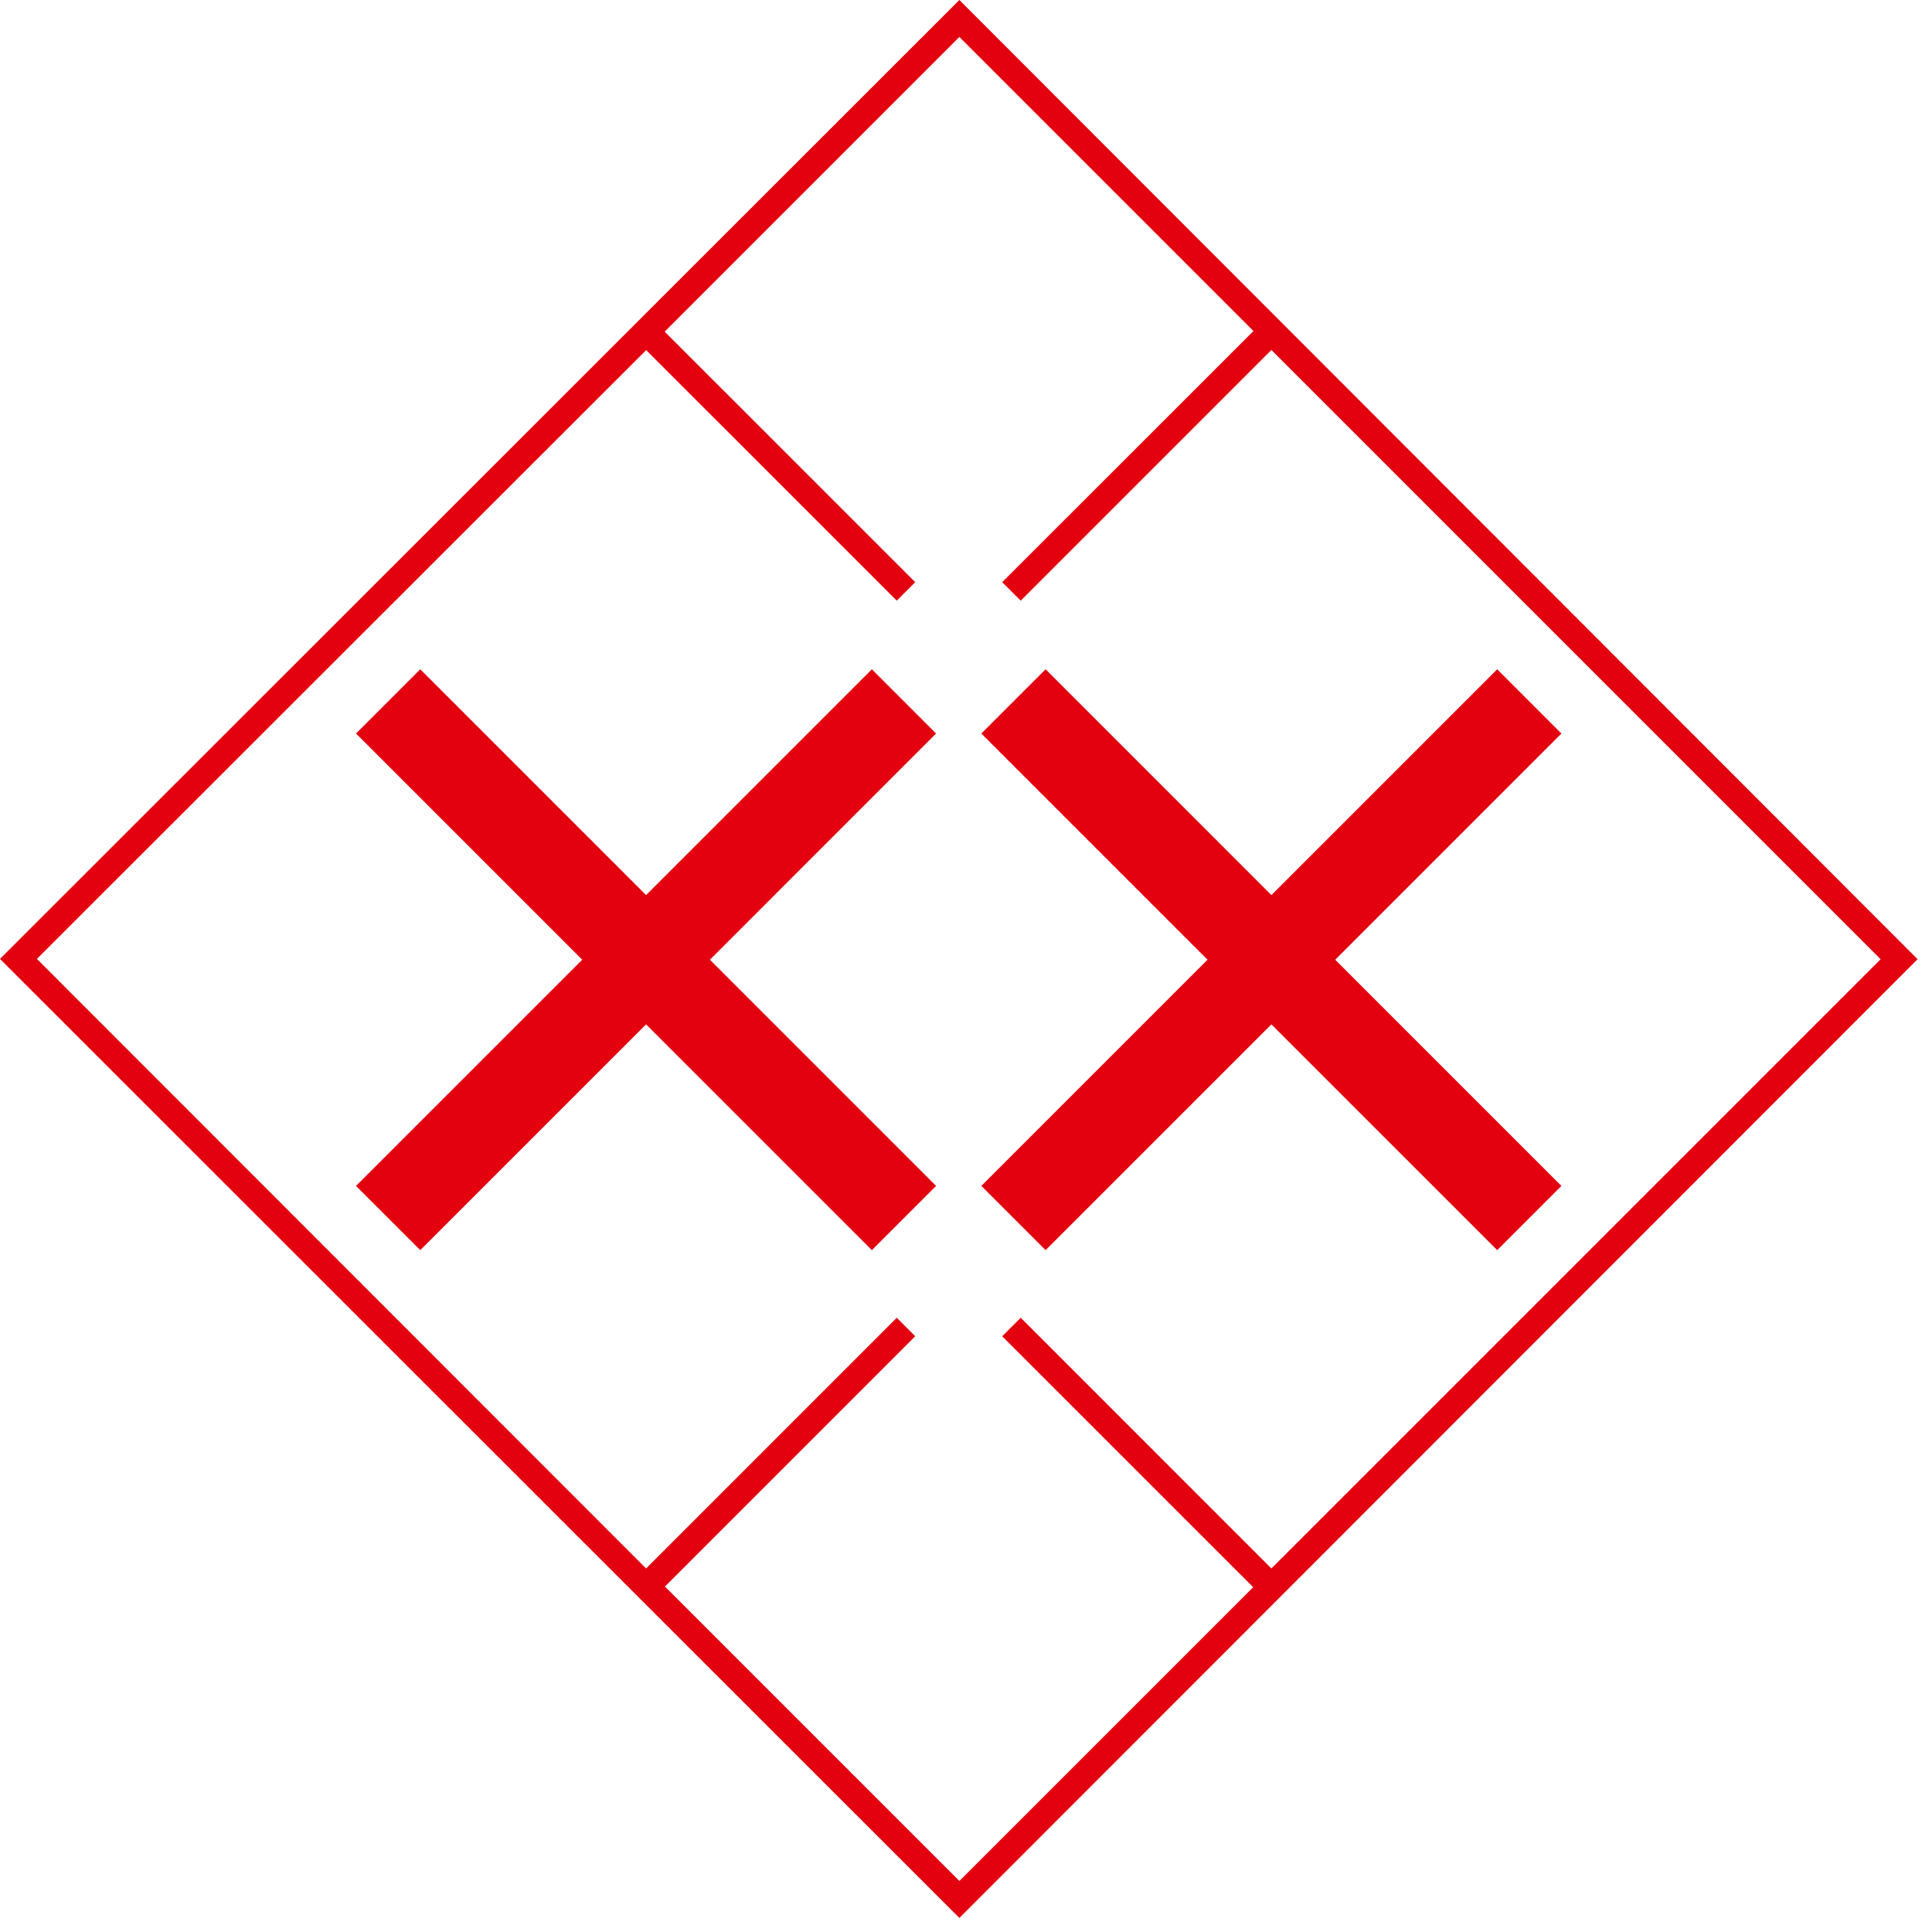
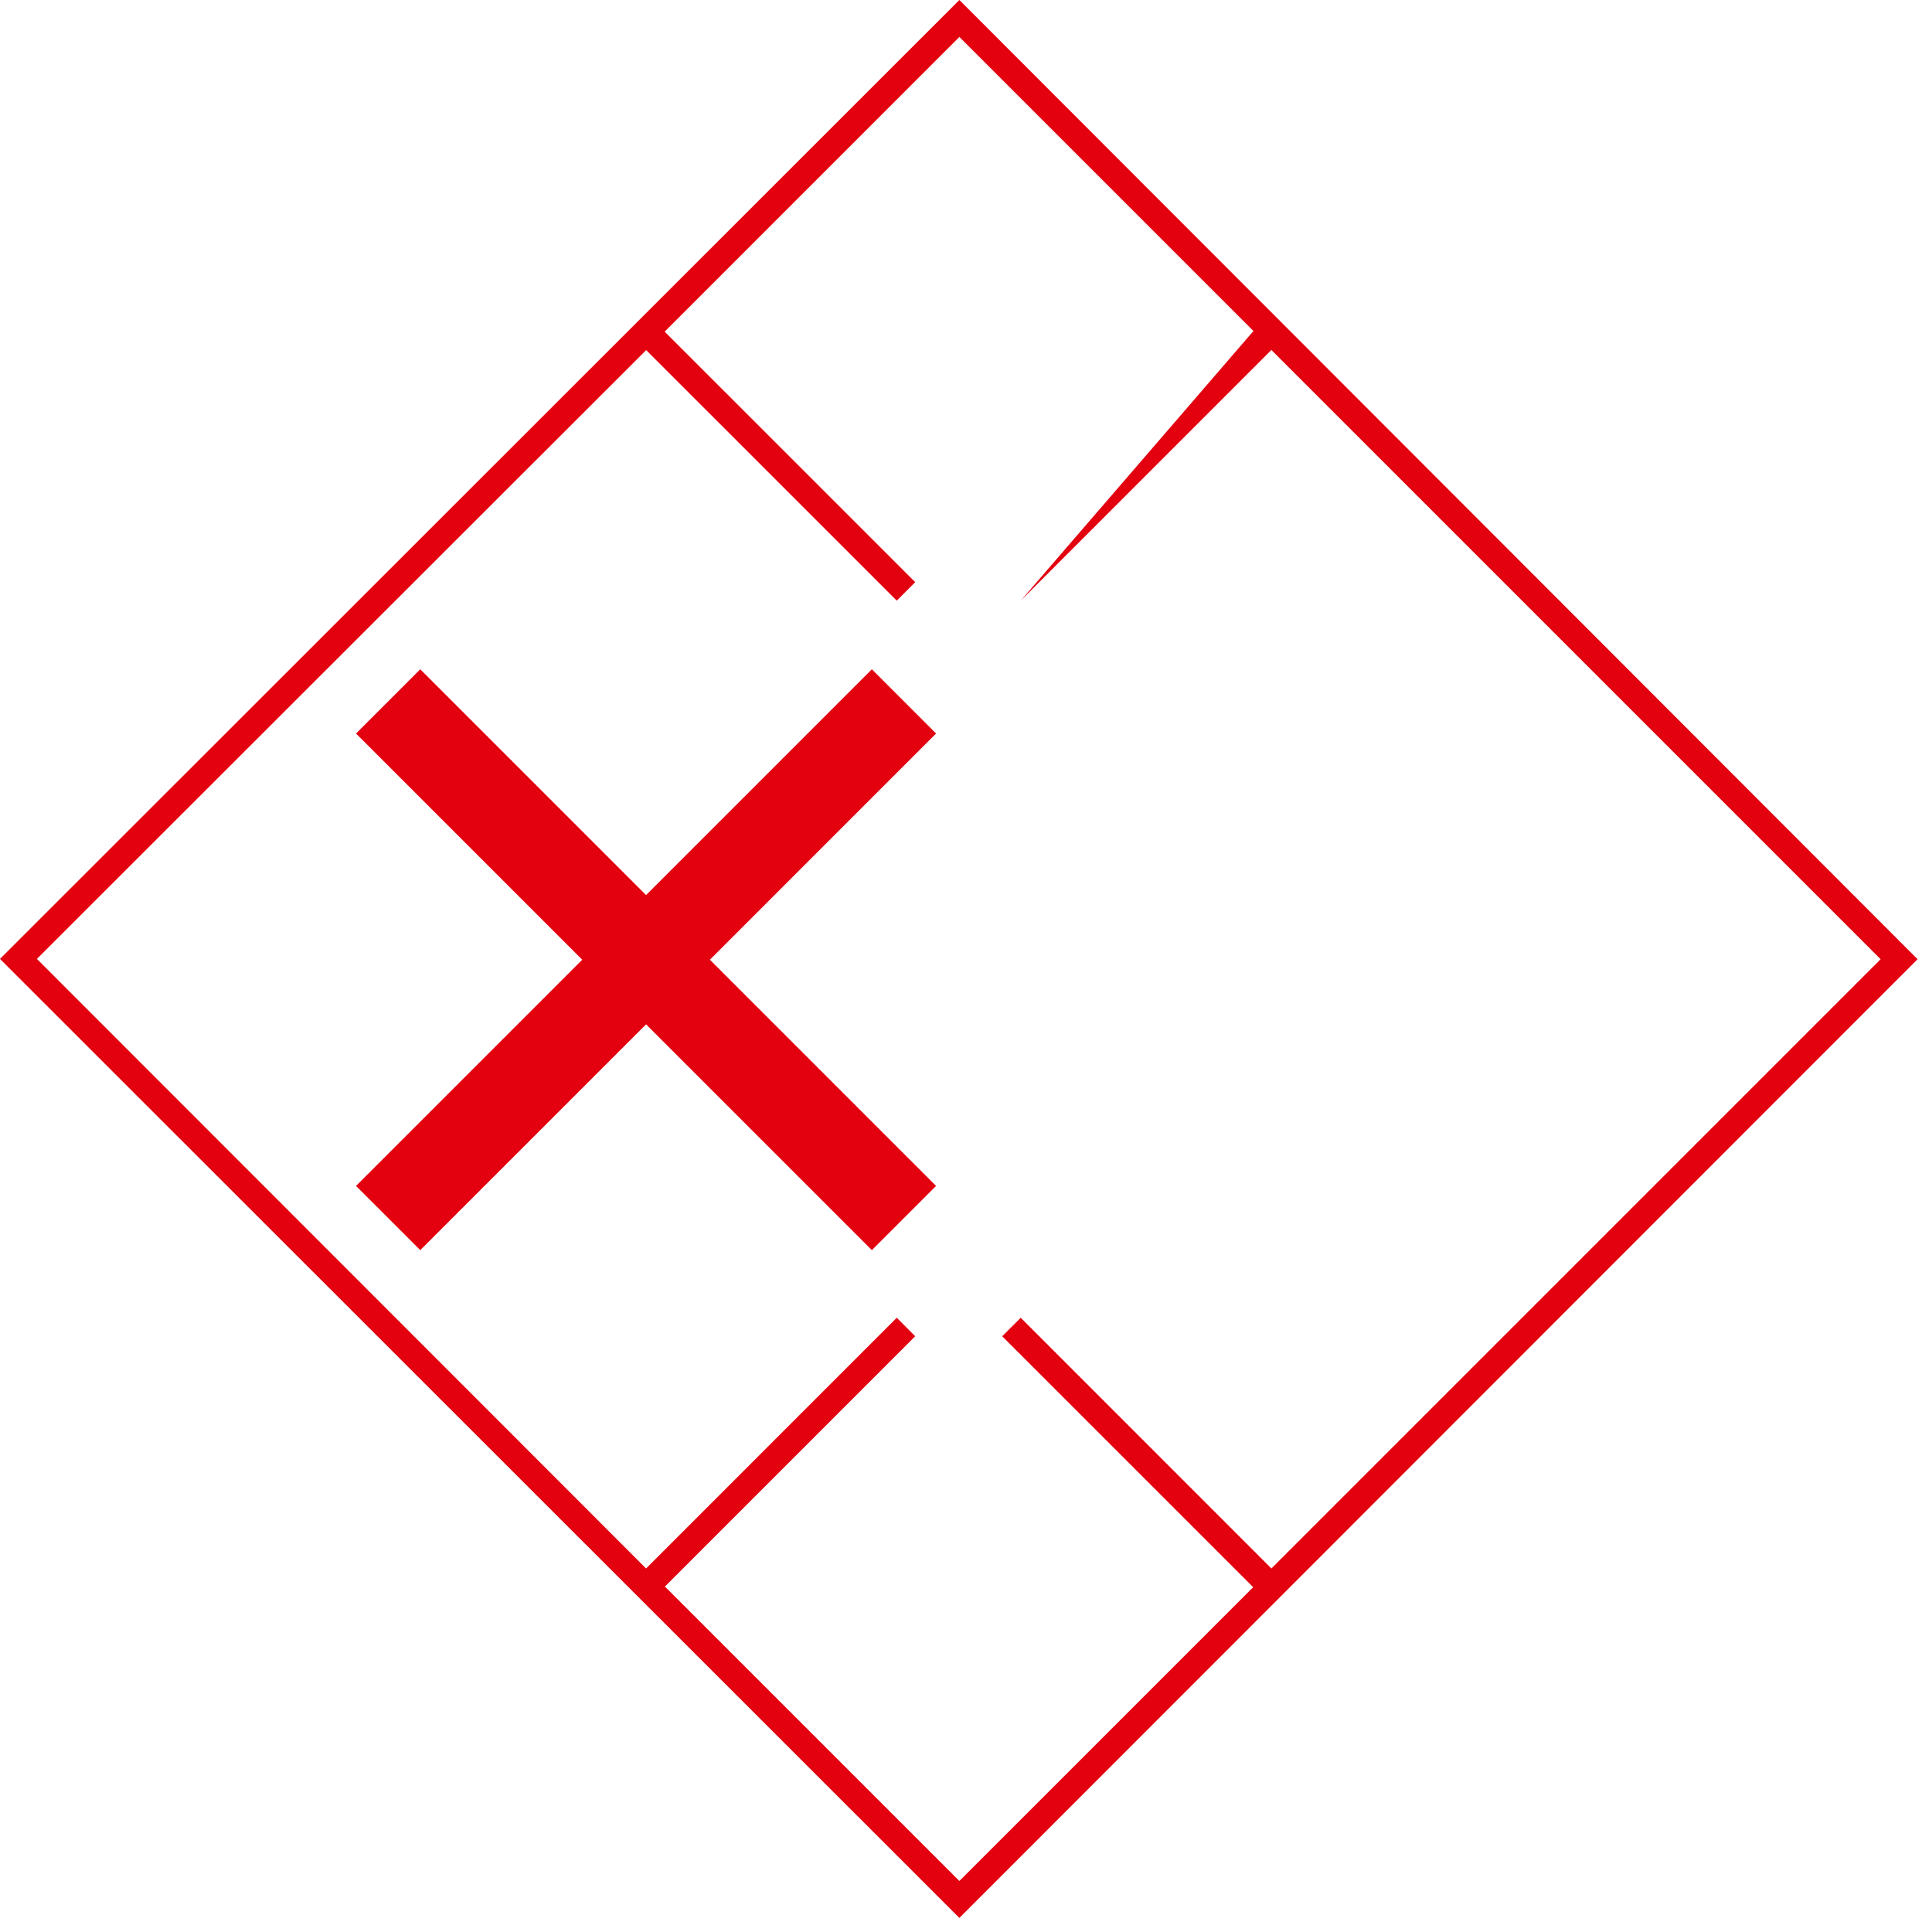
<svg xmlns="http://www.w3.org/2000/svg" width="100px" height="100px" viewBox="0 0 100 100" version="1.1">
  <title>Group 48</title>
  <desc>Created with Sketch.</desc>
  <defs />
  <g id="Desktop---Widescreen---w_1600px" stroke="none" stroke-width="1" fill="none" fill-rule="evenodd">
    <g id="1000-Assets" transform="translate(-1146, -255)" fill="#E3000F">
      <g id="Group-48" transform="translate(1146, 255)">
        <polygon id="Fill-1" points="48.451 37.967 45.127 34.642 33.44 46.33 21.753 34.642 18.428 37.967 30.136 49.675 18.428 61.383 21.753 64.707 33.44 53.021 45.127 64.707 48.451 61.383 36.744 49.675" />
-         <polygon id="Fill-2" points="80.818 37.967 77.494 34.642 65.807 46.33 54.12 34.642 50.795 37.967 62.503 49.675 50.795 61.383 54.12 64.707 65.807 53.021 77.494 64.707 80.818 61.383 69.111 49.675" />
-         <path d="M49.657,0 L0,49.633 L49.553,99.167 L49.657,99.271 L99.149,49.753 L99.253,49.649 L49.762,0.104 L49.657,0 Z M47.371,30.133 L34.403,17.166 L49.657,1.912 L64.878,17.133 L51.874,30.133 L52.832,31.09 L65.807,18.114 L97.341,49.649 L65.807,81.184 L52.832,68.207 L51.874,69.165 L64.865,82.153 L49.657,97.359 L34.417,82.119 L47.371,69.165 L46.416,68.207 L33.441,81.184 L1.911,49.633 L33.446,18.121 L46.416,31.09 L47.371,30.133 Z" id="Fill-3" />
+         <path d="M49.657,0 L0,49.633 L49.553,99.167 L49.657,99.271 L99.149,49.753 L99.253,49.649 L49.762,0.104 L49.657,0 Z M47.371,30.133 L34.403,17.166 L49.657,1.912 L64.878,17.133 L52.832,31.09 L65.807,18.114 L97.341,49.649 L65.807,81.184 L52.832,68.207 L51.874,69.165 L64.865,82.153 L49.657,97.359 L34.417,82.119 L47.371,69.165 L46.416,68.207 L33.441,81.184 L1.911,49.633 L33.446,18.121 L46.416,31.09 L47.371,30.133 Z" id="Fill-3" />
      </g>
    </g>
  </g>
</svg>